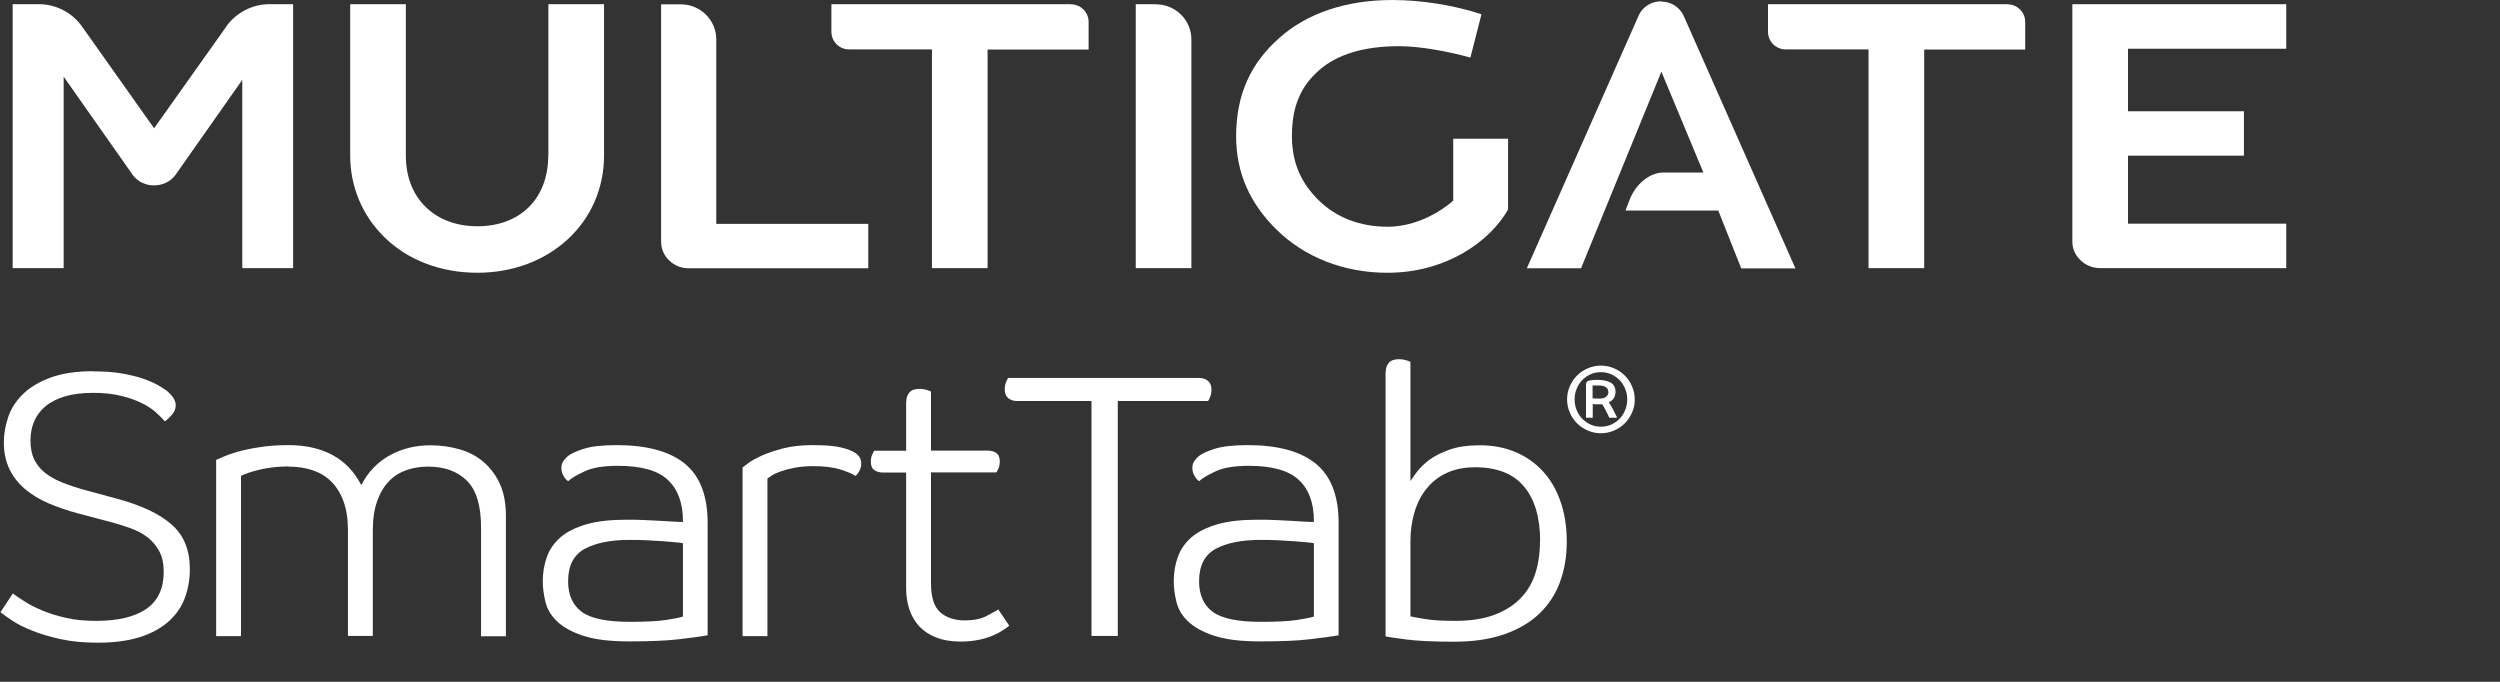
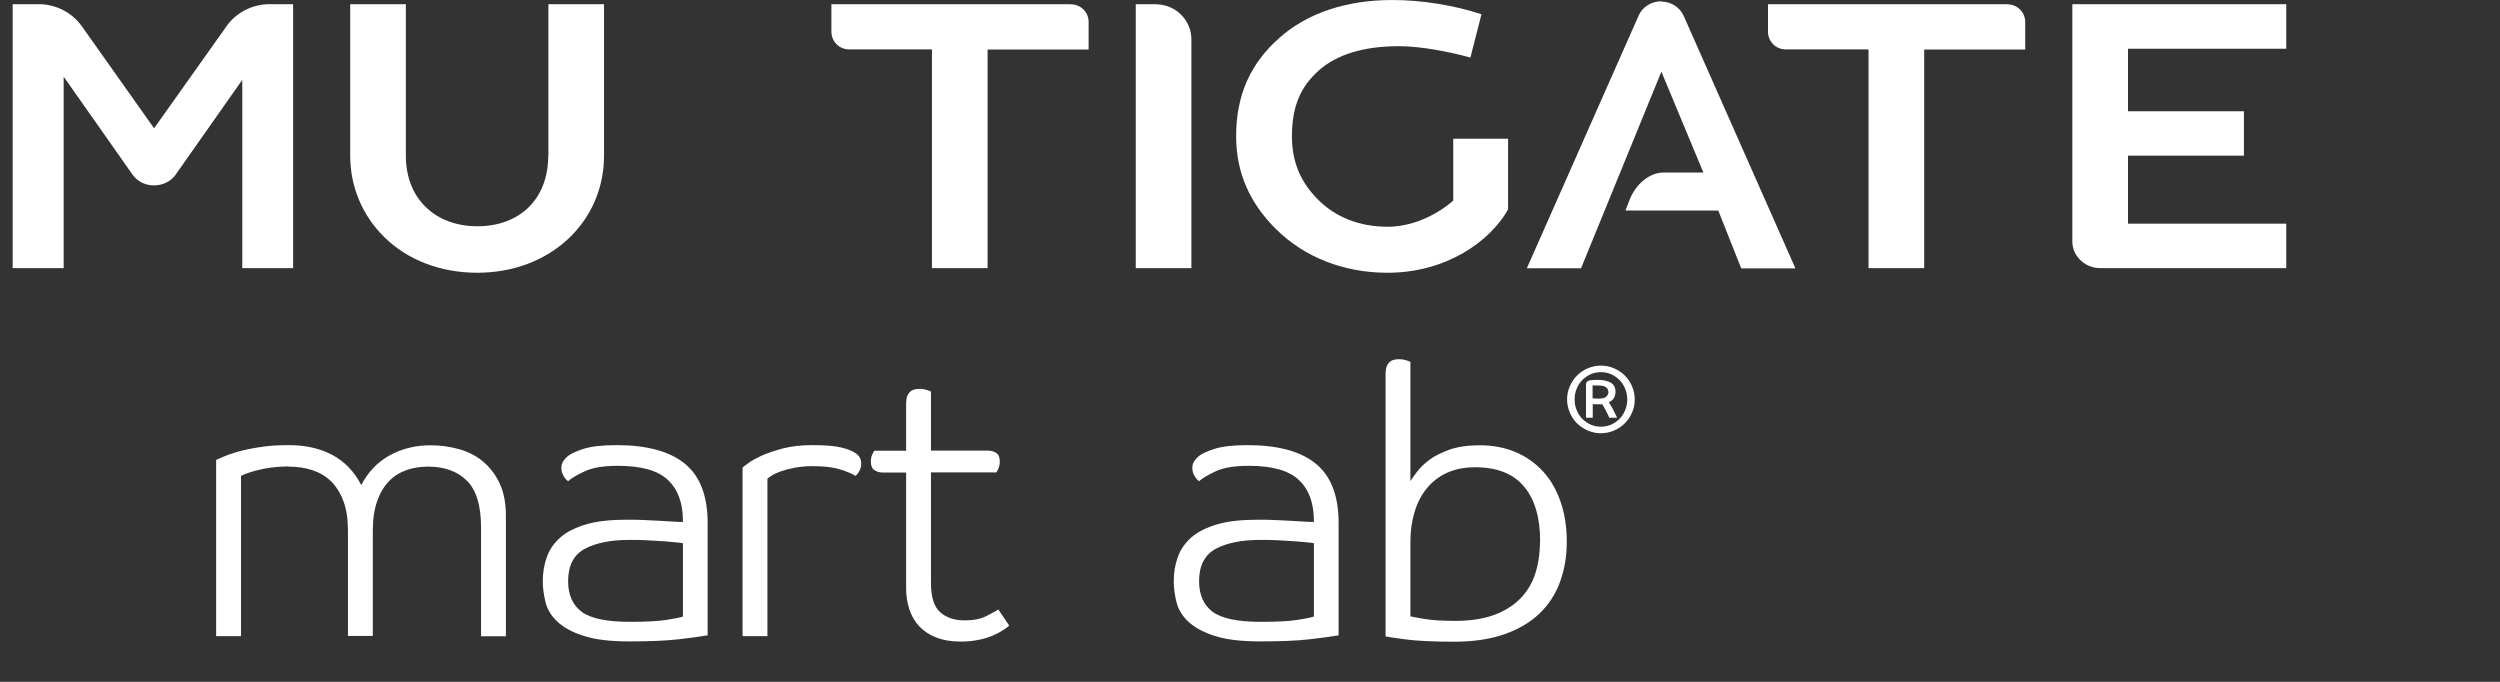
<svg xmlns="http://www.w3.org/2000/svg" id="Layer_1" viewBox="0 0 155.91 42.52">
  <rect x="0" y="0" width="155.91" height="42.52" fill="#333333" stroke="none" />
  <defs>
    <style>.cls-1{fill:#fff;}</style>
  </defs>
-   <path class="cls-1" d="m5.79,23.16c.69,0,1.29.04,1.81.13.52.09.96.2,1.34.33.37.13.68.27.91.4.23.13.41.25.54.34.22.19.37.36.45.5.08.15.12.29.12.41,0,.22-.08.42-.25.61s-.31.32-.43.4c-.16-.19-.36-.39-.6-.6s-.54-.4-.9-.57c-.36-.17-.78-.32-1.26-.43-.48-.12-1.05-.18-1.69-.18-.69,0-1.28.07-1.78.22-.5.15-.91.36-1.23.63-.32.27-.55.59-.7.95-.15.36-.22.75-.22,1.17,0,.47.08.86.23,1.18.16.32.38.6.67.83.29.23.65.44,1.08.61.43.17.93.34,1.49.49l1.92.52c1.52.41,2.65.94,3.41,1.61.76.66,1.14,1.59,1.14,2.78,0,.66-.11,1.26-.32,1.82s-.55,1.04-1.01,1.45c-.46.41-1.06.74-1.78.97s-1.6.35-2.61.35c-.88,0-1.65-.07-2.33-.22-.68-.15-1.27-.32-1.78-.53-.51-.2-.93-.41-1.25-.63-.33-.22-.57-.39-.73-.52l.77-1.17c.19.14.43.31.74.5.3.2.67.38,1.09.56.42.18.91.33,1.47.46.55.13,1.18.19,1.89.19,1.37,0,2.42-.25,3.14-.75.72-.5,1.08-1.27,1.08-2.3,0-.52-.09-.95-.28-1.3-.19-.35-.44-.64-.75-.88-.31-.23-.67-.42-1.07-.56-.4-.14-.81-.27-1.23-.38l-2.04-.54c-.64-.17-1.24-.38-1.81-.62-.56-.24-1.05-.54-1.47-.89-.41-.35-.74-.77-.97-1.24-.23-.48-.35-1.04-.35-1.68,0-.5.09-1.01.26-1.54.17-.52.47-1,.9-1.43.43-.43,1-.78,1.72-1.05.72-.27,1.62-.41,2.69-.41Z" />
  <path class="cls-1" d="m18.01,29.09c-.42,0-.81.03-1.17.08-.36.05-.67.12-.93.19s-.46.14-.61.2c-.15.06-.24.1-.27.12v9.99h-1.55v-10.99s.18-.07.41-.18c.23-.1.53-.21.91-.32.38-.11.84-.21,1.38-.29.54-.09,1.14-.13,1.82-.13,1.05,0,1.95.2,2.72.61.77.41,1.37,1.03,1.81,1.88.42-.81,1.01-1.43,1.77-1.85.76-.42,1.61-.63,2.54-.63.66,0,1.27.09,1.85.26.58.17,1.08.44,1.5.81.42.37.75.82,1,1.37.24.55.36,1.2.36,1.95v7.52h-1.55v-6.8c0-1.36-.3-2.33-.89-2.91-.59-.58-1.4-.87-2.41-.87-.48,0-.94.07-1.36.22-.42.15-.79.38-1.09.7-.31.32-.55.73-.73,1.24-.18.51-.27,1.12-.27,1.84v6.56h-1.55v-6.56c0-.72-.09-1.33-.28-1.84-.19-.51-.45-.92-.77-1.24-.33-.32-.72-.55-1.17-.7-.45-.15-.95-.22-1.48-.22Z" />
  <path class="cls-1" d="m38.54,29.05c-.89,0-1.58.11-2.07.34-.49.23-.84.43-1.04.62-.11-.08-.21-.19-.29-.34-.09-.15-.13-.31-.13-.48s.04-.32.13-.45c.09-.12.19-.23.32-.33.16-.12.47-.27.94-.42s1.16-.23,2.06-.23c1.87,0,3.29.38,4.24,1.15.95.77,1.43,2,1.43,3.7v7.01c-.45.08-1.06.16-1.83.25-.77.09-1.78.13-3.05.13s-2.16-.12-2.87-.35c-.71-.23-1.25-.53-1.63-.89-.38-.36-.62-.76-.73-1.21-.11-.45-.17-.88-.17-1.3,0-.53.08-1.03.25-1.5.16-.47.45-.88.84-1.23.4-.35.94-.62,1.62-.82.68-.2,1.53-.29,2.54-.29.34,0,.69,0,1.05.02.36.02.7.03,1.01.05.31.02.59.03.84.05.25.02.45.02.59.02v-.05c0-1.13-.31-1.98-.94-2.57-.62-.59-1.66-.88-3.12-.88Zm4.06,4.83c-.08-.02-.23-.04-.47-.06s-.51-.05-.82-.07c-.31-.02-.65-.04-1.02-.06-.37-.02-.71-.02-1.04-.02-1.17,0-2.1.19-2.79.56-.69.38-1.03,1.05-1.03,2.02,0,.84.28,1.48.84,1.9.56.42,1.57.63,3.02.63,1,0,1.76-.04,2.27-.12s.86-.15,1.03-.21v-4.57Z" />
  <path class="cls-1" d="m50.7,29.07c-.45,0-.85.04-1.2.11s-.63.15-.85.23c-.23.09-.41.17-.54.26-.13.09-.22.14-.25.18v9.82h-1.55v-10.52s.17-.12.36-.27c.2-.15.48-.3.84-.47.37-.16.81-.31,1.34-.45.52-.13,1.13-.2,1.82-.2.8,0,1.4.05,1.8.15.41.1.7.22.87.34.25.16.37.38.37.66,0,.17-.04.33-.12.47-.08.14-.16.24-.23.3-.19-.12-.5-.26-.95-.4-.45-.14-1.02-.21-1.72-.21Z" />
  <path class="cls-1" d="m56.52,25.04c0-.23.07-.43.2-.57.13-.15.35-.22.64-.22.14,0,.28.02.41.06.13.04.23.07.29.11v3.68h3.52c.22,0,.4.05.55.15.15.1.22.28.22.53,0,.17-.03.32-.08.43s-.1.2-.13.25h-4.08v6.91c0,.86.19,1.46.56,1.8.38.34.89.52,1.55.52.55,0,1-.09,1.36-.28.36-.19.6-.32.73-.4l.68,1.01c-.09.08-.22.17-.39.28-.16.11-.37.22-.62.33-.25.11-.54.2-.88.27-.34.07-.71.11-1.14.11-.59,0-1.11-.09-1.54-.26-.43-.17-.78-.41-1.05-.7-.27-.3-.48-.65-.61-1.05-.13-.41-.2-.84-.2-1.29v-7.24h-1.43c-.22,0-.4-.05-.55-.15-.15-.1-.22-.28-.22-.53,0-.17.03-.32.08-.43s.1-.2.13-.25h1.99v-3.05Z" />
-   <path class="cls-1" d="m63.43,25.01c-.22,0-.4-.06-.55-.18-.15-.12-.22-.3-.22-.55,0-.17.03-.32.08-.45.05-.12.1-.21.13-.26h11.91c.22,0,.4.06.55.18.15.12.22.3.22.55,0,.17-.03.32-.08.45-.05.13-.1.21-.13.26h-5.63v14.65h-1.64v-14.65h-4.64Z" />
  <path class="cls-1" d="m77.89,29.05c-.89,0-1.58.11-2.07.34-.49.23-.84.43-1.04.62-.11-.08-.21-.19-.29-.34-.09-.15-.13-.31-.13-.48s.04-.32.13-.45c.09-.12.19-.23.32-.33.16-.12.47-.27.94-.42s1.16-.23,2.06-.23c1.87,0,3.29.38,4.24,1.15.95.77,1.43,2,1.43,3.7v7.01c-.45.08-1.06.16-1.83.25-.77.09-1.78.13-3.05.13s-2.16-.12-2.87-.35c-.71-.23-1.25-.53-1.63-.89-.38-.36-.62-.76-.73-1.21-.11-.45-.17-.88-.17-1.3,0-.53.08-1.03.25-1.5.16-.47.45-.88.84-1.23.4-.35.94-.62,1.62-.82.68-.2,1.53-.29,2.54-.29.34,0,.69,0,1.05.02.36.02.7.03,1.01.05.31.02.59.03.84.05.25.02.45.02.59.02v-.05c0-1.13-.31-1.98-.94-2.57s-1.66-.88-3.12-.88Zm4.06,4.83c-.08-.02-.23-.04-.47-.06s-.51-.05-.82-.07c-.31-.02-.65-.04-1.02-.06-.37-.02-.71-.02-1.04-.02-1.17,0-2.1.19-2.79.56-.69.38-1.03,1.05-1.03,2.02,0,.84.28,1.48.84,1.9.56.42,1.57.63,3.02.63,1,0,1.76-.04,2.27-.12s.86-.15,1.03-.21v-4.57Z" />
  <path class="cls-1" d="m86.42,23.19c0-.23.07-.43.2-.57.13-.15.35-.22.64-.22.14,0,.28.02.41.06.13.04.23.07.29.11v7.43c.09-.14.23-.34.42-.59.19-.25.45-.5.77-.74.33-.24.75-.45,1.25-.63.51-.18,1.14-.27,1.89-.27.81,0,1.55.14,2.22.42.66.28,1.23.68,1.71,1.2.48.52.84,1.14,1.1,1.89.26.74.39,1.57.39,2.5s-.14,1.74-.42,2.51c-.28.77-.71,1.42-1.28,1.97-.57.55-1.3.98-2.18,1.29-.88.31-1.93.47-3.13.47-1.33,0-2.36-.05-3.09-.15-.73-.1-1.13-.16-1.2-.18v-16.48Zm9.63,10.57c0-1.47-.33-2.61-1-3.41-.66-.8-1.68-1.21-3.06-1.21-.67,0-1.26.12-1.76.35-.5.23-.92.56-1.25.97-.34.41-.59.9-.76,1.46s-.26,1.17-.26,1.83v4.69c.14.03.43.09.88.16.45.08,1.09.12,1.93.12.92,0,1.71-.12,2.38-.36.66-.24,1.21-.58,1.64-1.01.43-.43.75-.95.95-1.56.2-.61.3-1.29.3-2.04Z" />
  <path class="cls-1" d="m34.19,9.71c0,2.67-1.74,4.4-4.42,4.4-1.31,0-2.43-.42-3.24-1.22-.8-.79-1.22-1.89-1.22-3.19V.26h-3.47v9.45c0,1.92.75,3.72,2.11,5.06,1.46,1.45,3.53,2.24,5.82,2.24,4.51,0,7.9-3.14,7.9-7.31V.26h-3.47v9.45Z" />
-   <path class="cls-1" d="m44.67,2.46c0-1.21-.99-2.19-2.21-2.19h-1.23v14.8c0,.44.17.85.49,1.16.32.32.75.5,1.21.5h11.22v-2.77s-9.48,0-9.48,0V2.46Z" />
  <path class="cls-1" d="m66.78.26h-14.93v1.72c0,.61.49,1.1,1.1,1.1h5.17v.33s0,13.31,0,13.31h3.47V3.09h6.3v-1.72c0-.61-.49-1.1-1.1-1.1" />
  <path class="cls-1" d="m72.09.26h-1.26v16.46h3.47V2.46c0-1.21-.99-2.19-2.21-2.19" />
  <path class="cls-1" d="m90.63,8.66v3.85s-1.73,1.63-4.09,1.63c-1.72,0-3.2-.57-4.29-1.64-1.09-1.07-1.68-2.32-1.68-4.01,0-1.9.57-3.11,1.68-4.1,1.13-1,2.81-1.51,5-1.51,1.36,0,3.16.35,4.45.71l.69-2.7c-1.68-.56-3.73-.89-5.55-.89-2.87,0-5.31.81-7.05,2.36-1.77,1.56-2.7,3.51-2.7,6.14,0,2.32.89,4.21,2.5,5.8,1.77,1.75,4.23,2.71,6.94,2.71,3.67,0,6.41-1.97,7.52-3.95v-4.41h-3.42Z" />
  <path class="cls-1" d="m125.19.26h-14.93v1.72c0,.61.49,1.1,1.1,1.1h5.17v.33s0,13.31,0,13.31h3.47V3.09s6.3,0,6.3,0v-1.72c0-.61-.49-1.1-1.11-1.1" />
  <path class="cls-1" d="m132.71,13.68v-3.97h7.23v-2.77h-7.23v-3.9h9.87V.26h-13.34v14.8c0,.43.17.84.49,1.15.33.33.77.51,1.24.51h11.61v-2.77s-9.87,0-9.87,0v-.28Z" />
  <path class="cls-1" d="m103.61.08c-.64,0-1.2.36-1.43.92l-6.96,15.73h3.38l5.01-12.26,2.62,6.29h-2.49c-.84,0-1.72.68-2.12,1.72l-.25.65h5.79l.07.18,1.36,3.43h3.38l-6.96-15.73c-.24-.55-.79-.91-1.4-.91" />
  <path class="cls-1" d="m14.11,1.66l-4.5,6.34L5.12,1.66c-.62-.88-1.63-1.4-2.71-1.4H.79v16.46h3.18V4.78l4.33,6.16c.33.42.82.63,1.31.62.49,0,.98-.2,1.31-.62l4.19-5.96v11.74h3.17V.26s-1.46,0-1.46,0c-1.08,0-2.09.52-2.71,1.39" />
  <path class="cls-1" d="m100.3,24.45c0-.05-.01-.11-.03-.16-.02-.05-.05-.09-.1-.13-.05-.04-.11-.07-.19-.09-.08-.02-.18-.03-.3-.03-.1,0-.17,0-.23,0-.06,0-.1,0-.13,0v.8c.07.01.2.02.38.02.22,0,.38-.04.47-.12.09-.08.14-.18.14-.3m.44,0c0,.16-.04.29-.11.4-.08.11-.18.19-.31.25.09.14.19.29.28.47.09.18.17.34.24.49h-.49s-.05-.1-.08-.18c-.04-.08-.08-.16-.12-.24s-.08-.16-.13-.24c-.04-.08-.08-.14-.11-.18-.02,0-.06,0-.11,0-.06,0-.11,0-.17,0s-.11,0-.17,0c-.06,0-.1,0-.14-.01v.85h-.42v-2.09c0-.14.11-.23.32-.25.11-.01.24-.02.41-.02.34,0,.6.06.81.17.2.12.3.31.3.58m-2.55.47c0,.24.04.46.13.67.09.21.2.39.35.54.15.15.32.27.52.36.2.09.41.13.64.13s.44-.04.64-.13c.2-.09.37-.21.52-.36.15-.15.26-.33.35-.54s.13-.43.13-.67-.04-.46-.13-.67c-.09-.21-.2-.39-.35-.54-.15-.15-.32-.27-.52-.36-.2-.09-.41-.13-.64-.13s-.44.04-.64.13c-.2.09-.37.21-.52.36-.15.15-.27.33-.35.54-.09.21-.13.43-.13.67m-.47,0c0-.29.06-.57.17-.82.11-.26.26-.48.45-.67s.41-.34.67-.45c.26-.11.53-.17.82-.17s.57.06.82.17c.26.11.48.26.67.45.19.19.34.41.45.67.11.26.17.53.17.82s-.05.57-.17.82c-.11.26-.26.48-.45.67-.19.19-.41.34-.67.45s-.53.17-.82.17-.57-.06-.82-.17c-.25-.11-.48-.26-.67-.45-.19-.19-.34-.41-.45-.67-.11-.26-.17-.53-.17-.82" />
</svg>